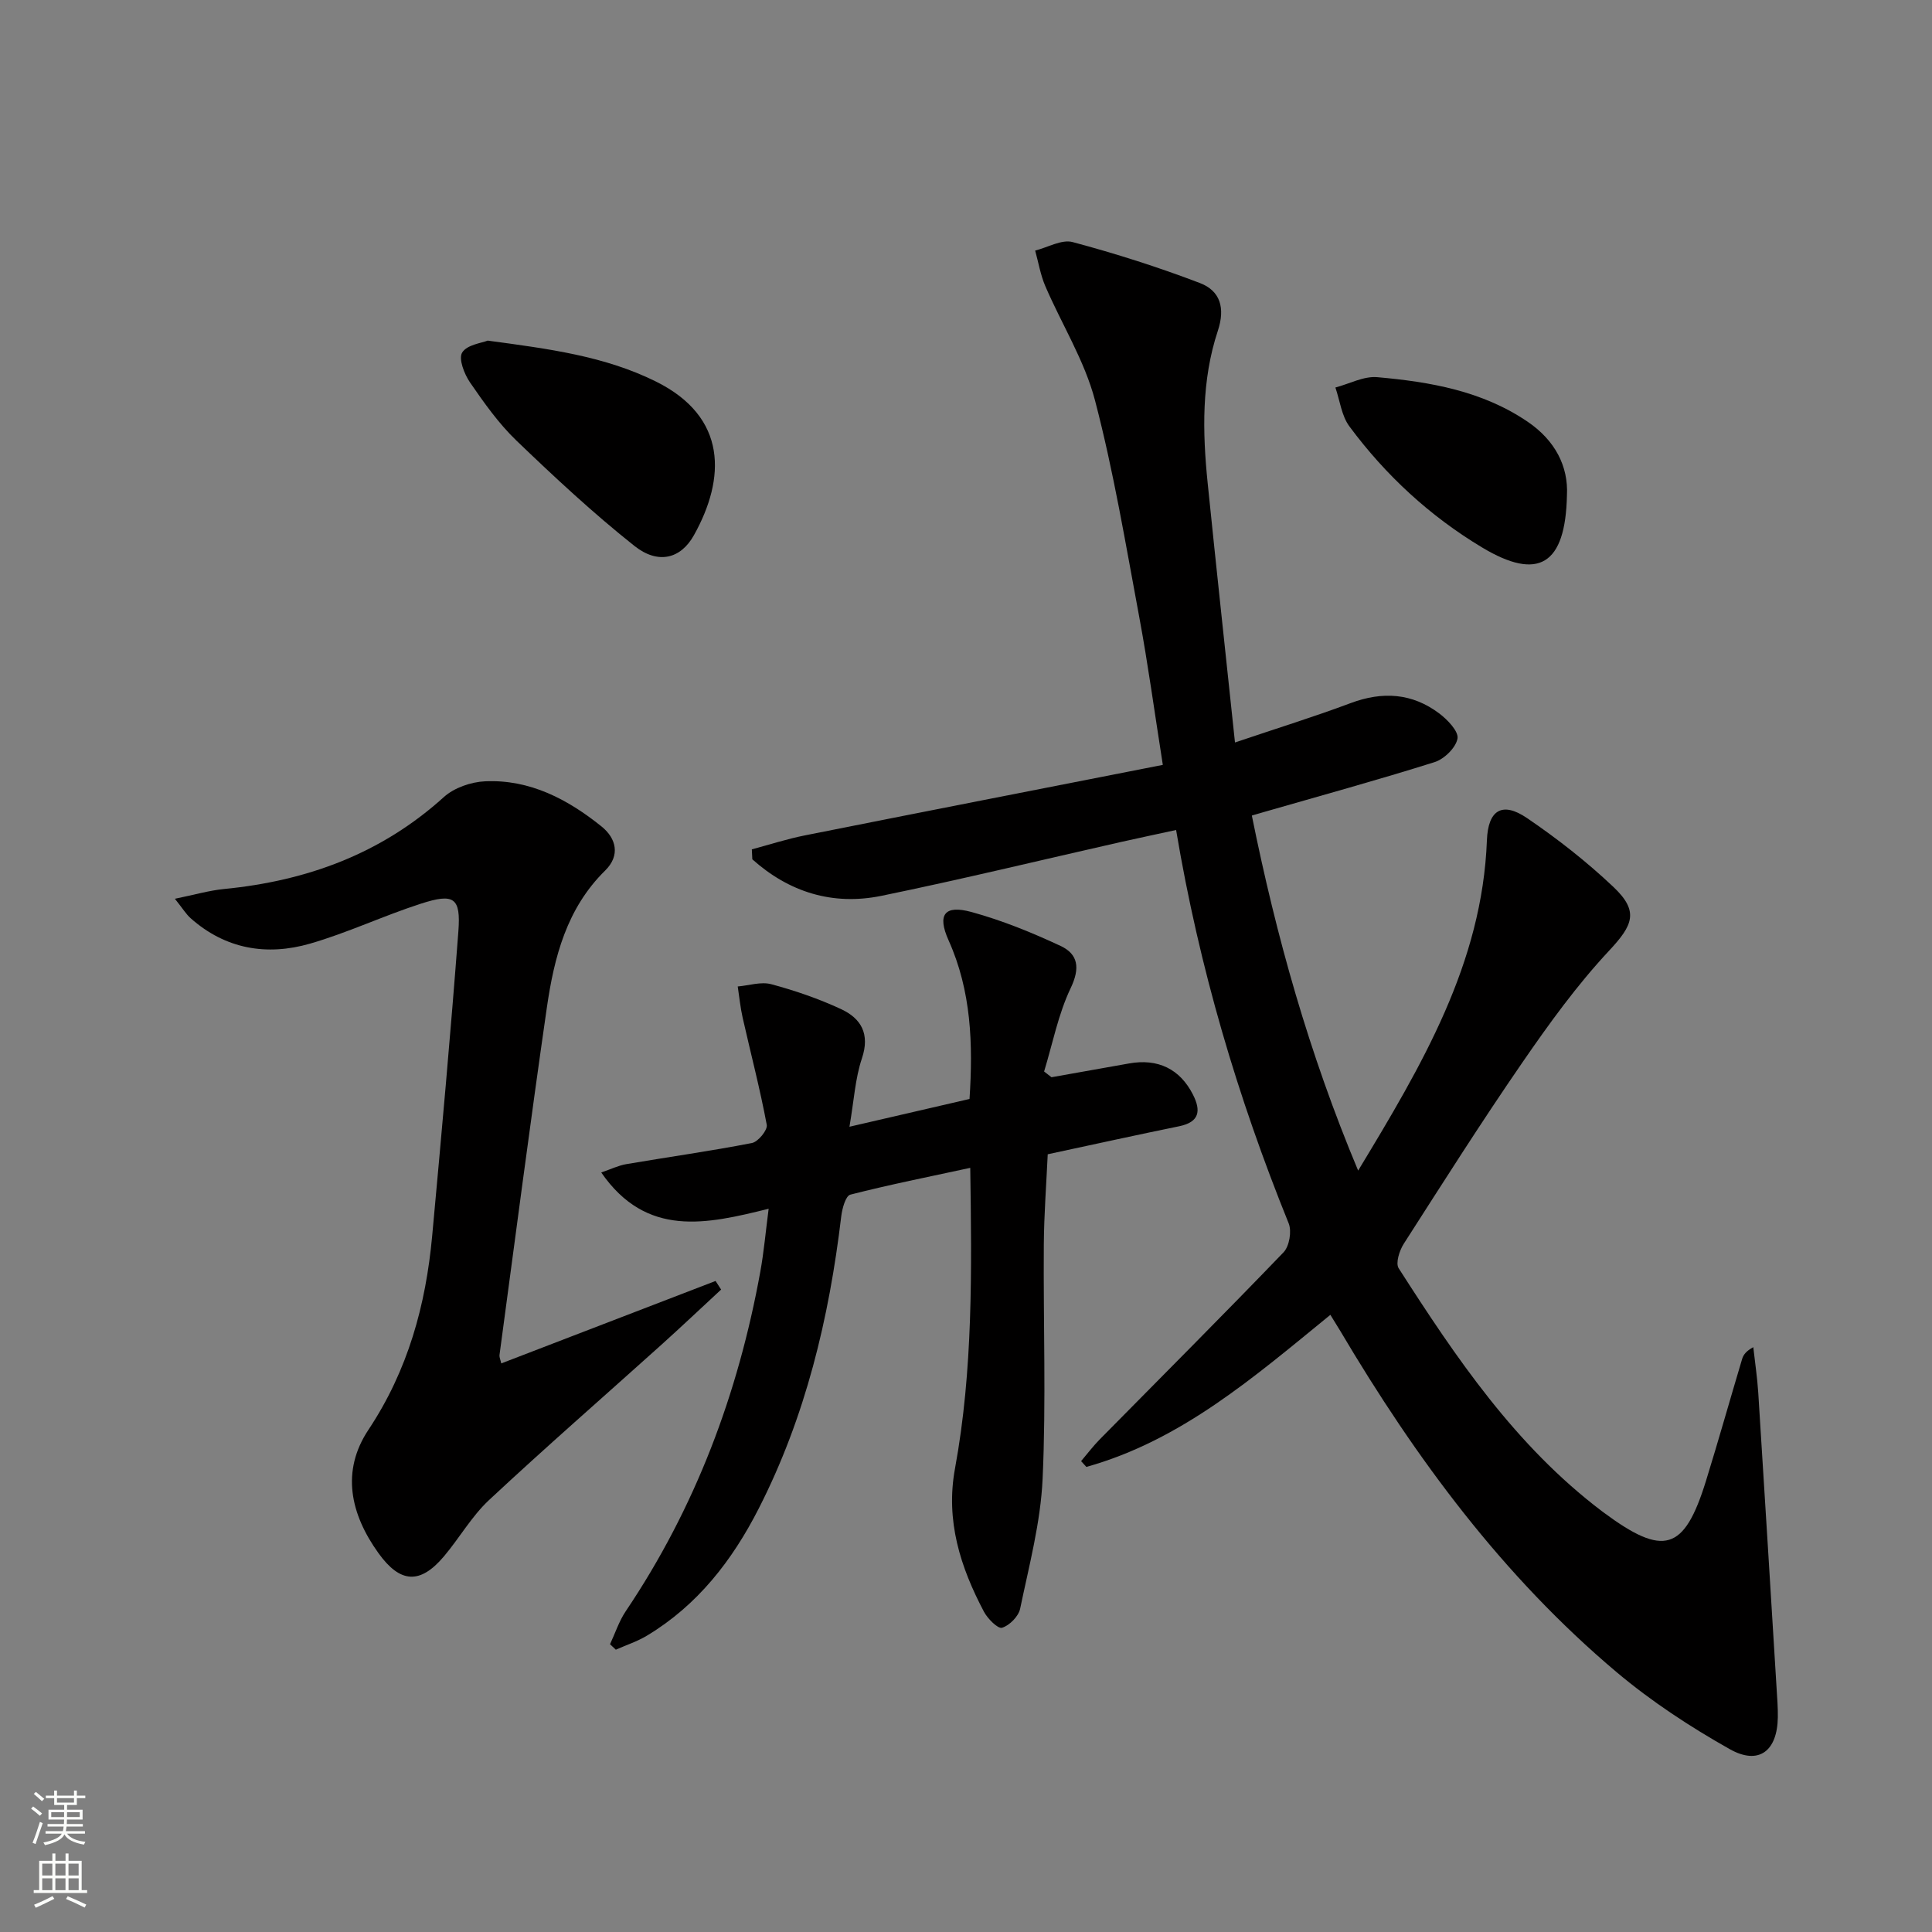
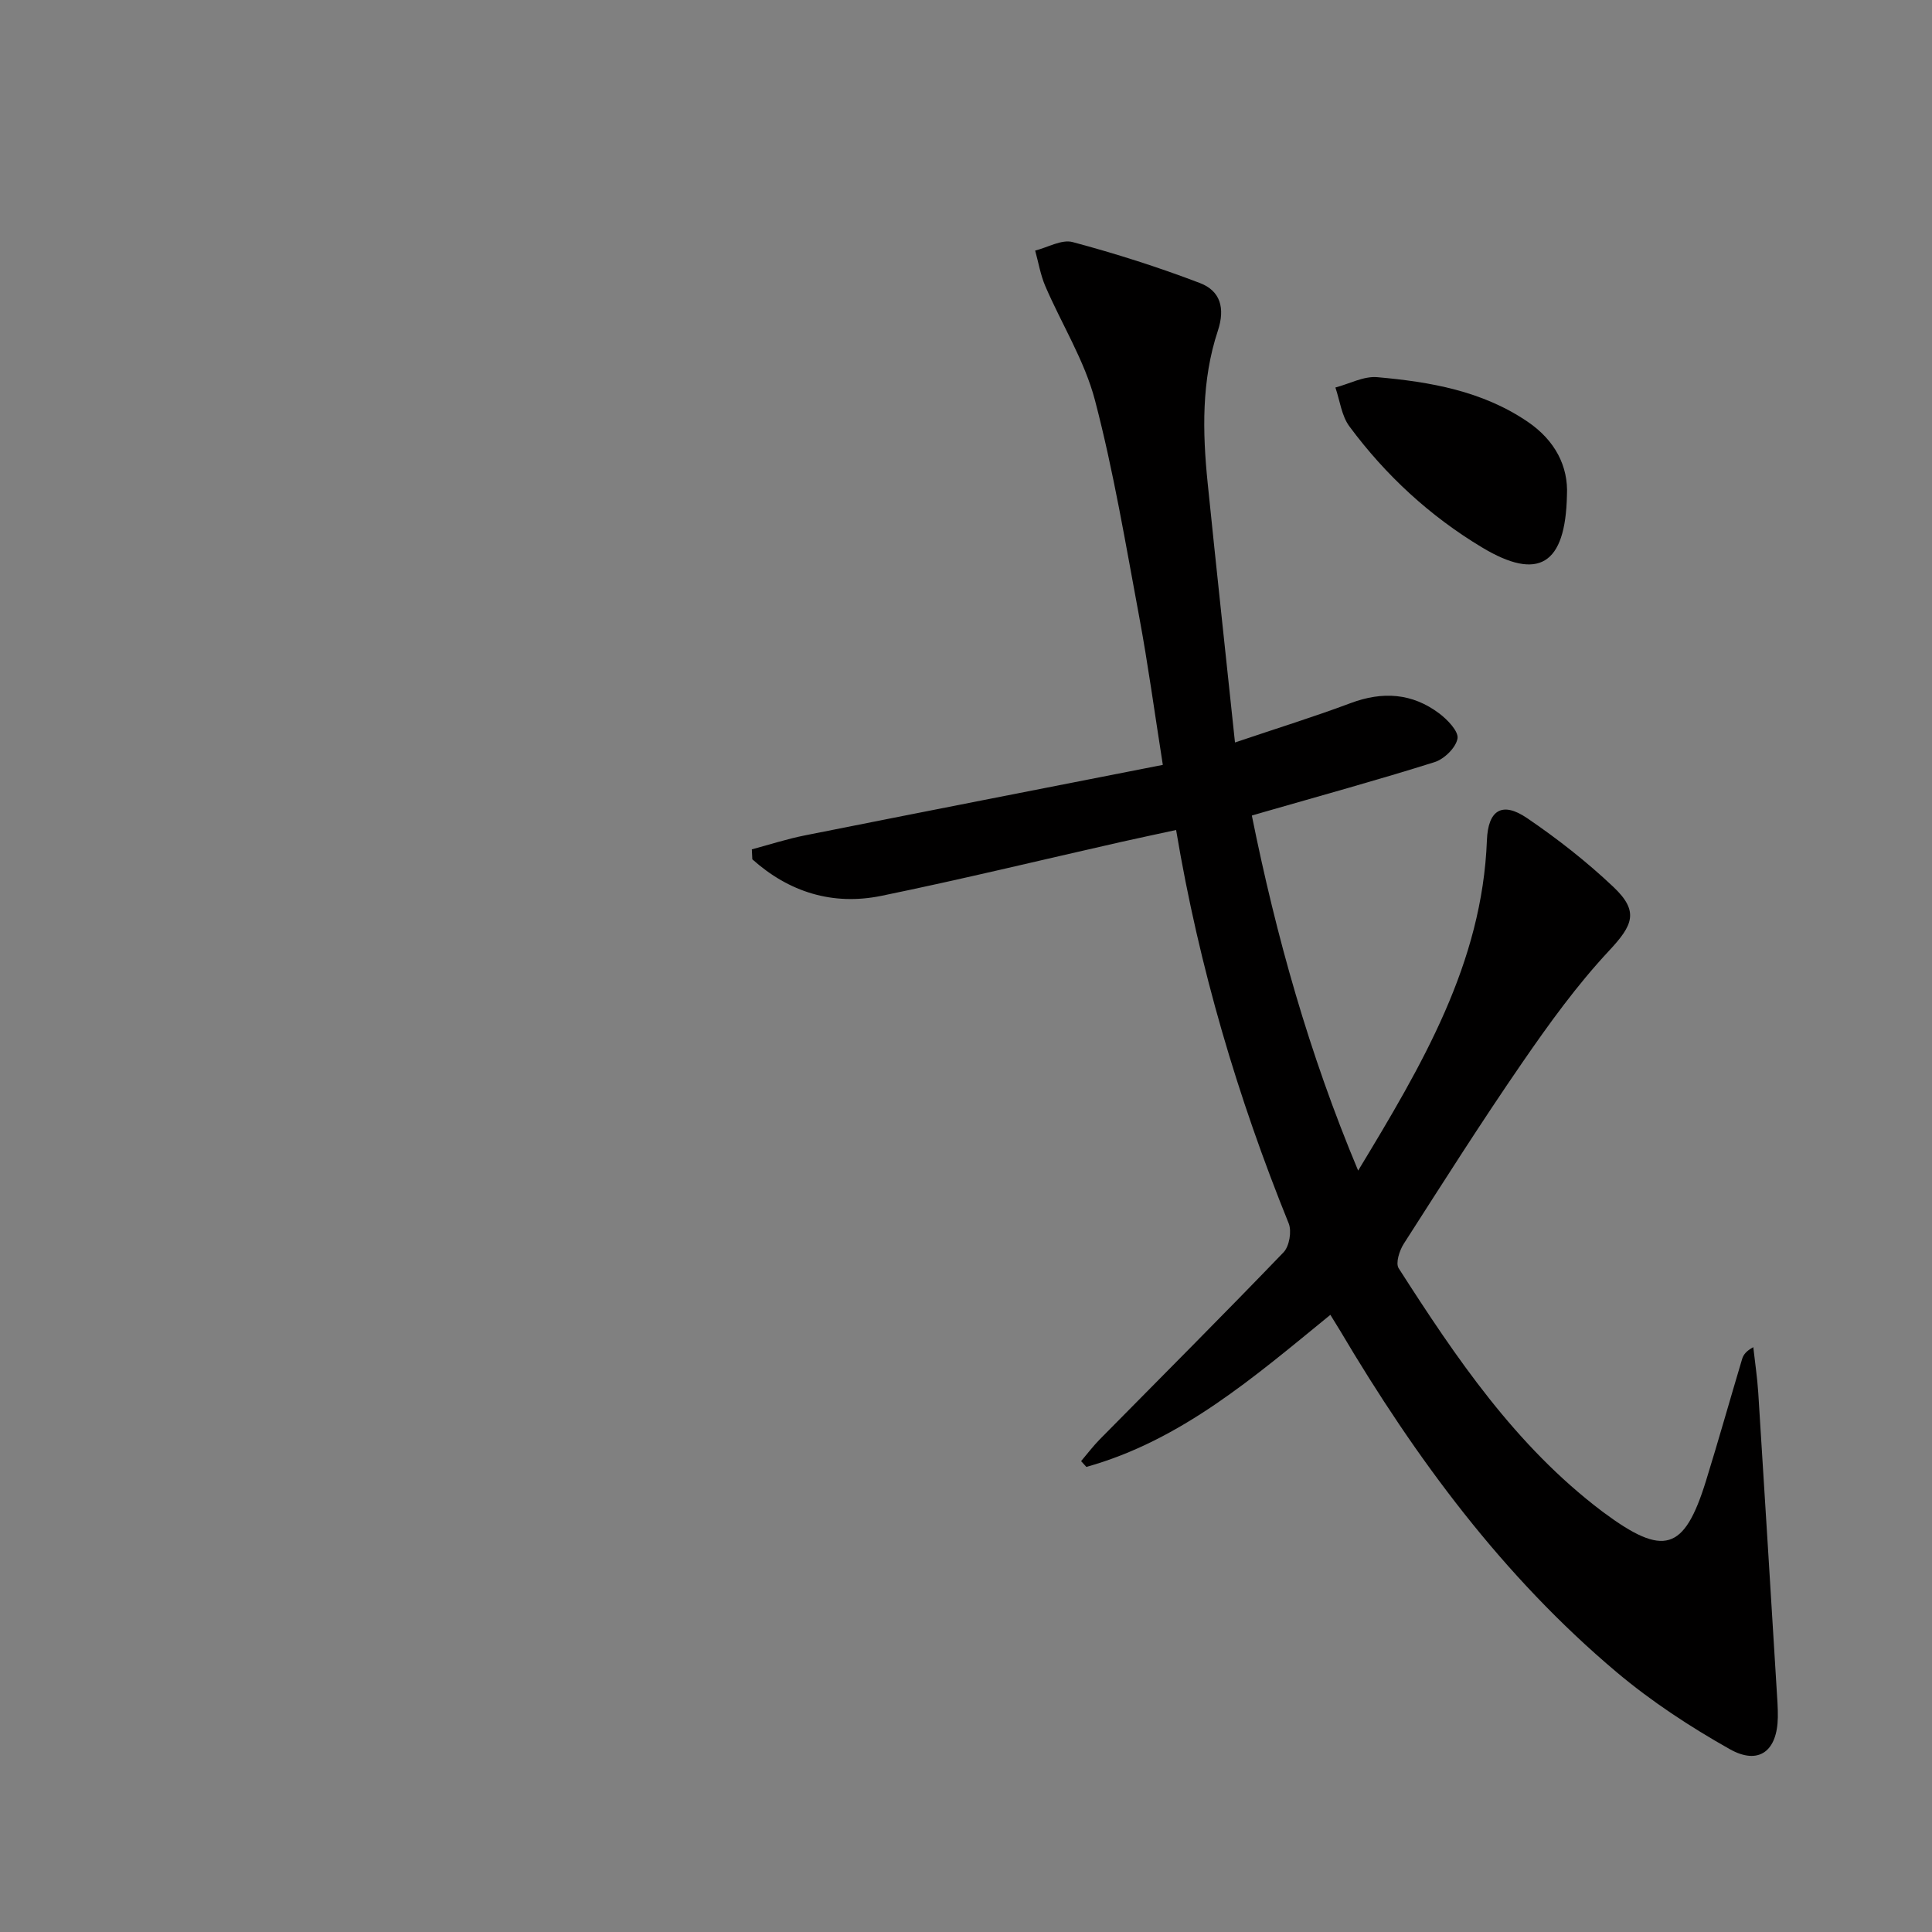
<svg xmlns="http://www.w3.org/2000/svg" enable-background="new 0 0 400 400" viewBox="0 0 400 400">
  <rect x="0" y="0" width="400" height="400" fill="#808080" stroke="none" />
  <g fill="#010000">
    <path d="m275.44 272.22c-15.81 12.9-30.88 26-50.52 31.49-.36-.4-.72-.8-1.09-1.2 1.27-1.49 2.45-3.06 3.81-4.45 12.72-12.91 25.55-25.73 38.11-38.79 1.19-1.24 1.72-4.34 1.06-5.98-10.56-26.09-18.53-52.92-23.31-81.45-3.94.86-7.72 1.65-11.49 2.5-16.5 3.73-32.95 7.73-49.51 11.13-10.14 2.08-19.17-.79-26.74-7.56-.03-.69-.07-1.38-.1-2.06 3.66-.98 7.28-2.16 10.98-2.89 24.52-4.89 49.06-9.68 74.11-14.6-1.74-11.05-3.07-20.88-4.88-30.61-2.8-15-5.3-30.11-9.16-44.85-2.15-8.22-6.89-15.75-10.29-23.66-1-2.33-1.42-4.9-2.1-7.36 2.6-.65 5.49-2.37 7.76-1.76 8.91 2.38 17.73 5.19 26.35 8.48 4.2 1.6 5.28 5.15 3.71 9.89-3.4 10.27-3.19 20.94-2.1 31.58 1.78 17.49 3.68 34.97 5.65 53.65 8.72-2.95 16.4-5.32 23.92-8.14 6.61-2.48 12.75-2.1 18.37 2.13 1.71 1.29 4.04 3.71 3.78 5.2-.34 1.9-2.75 4.25-4.75 4.88-11.71 3.69-23.56 6.94-35.36 10.34-.62.18-1.25.36-2.47.72 5.03 24.93 11.8 49.16 22.01 73.51 13.26-21.92 25.69-42.9 26.66-68.41.24-6.22 3.14-8.09 8.3-4.58 6.3 4.28 12.37 9.04 17.9 14.27 5.35 5.07 4.03 7.91-.92 13.21-6.63 7.1-12.4 15.08-17.92 23.1-8.49 12.32-16.5 24.96-24.57 37.55-.9 1.4-1.74 4.02-1.06 5.08 11.87 18.52 24.17 36.73 42.03 50.26.13.1.26.2.4.3 12.46 9.24 16.69 7.99 21.18-6.49 2.6-8.4 4.98-16.87 7.5-25.29.26-.88.86-1.66 2.31-2.44.35 3.15.83 6.3 1.03 9.46 1.36 21.39 2.66 42.78 3.98 64.17.06 1 .08 2 .07 3-.1 6.97-3.92 9.99-9.96 6.59-8.2-4.62-16.22-9.88-23.41-15.93-23.57-19.85-41.62-44.3-57.23-70.67-.61-1.01-1.23-1.99-2.04-3.32z" />
-     <path d="m217.7 223.03c5.35-.95 10.7-1.89 16.04-2.85 5.98-1.08 10.55 1.13 13.25 6.45 1.69 3.33 1.37 5.68-2.86 6.55-8.77 1.79-17.5 3.72-27.21 5.8-.27 5.94-.76 12.33-.81 18.73-.12 16.16.49 32.35-.25 48.48-.41 9.01-2.8 17.96-4.65 26.87-.33 1.59-2.19 3.46-3.74 3.95-.85.27-2.98-1.86-3.75-3.31-4.89-9.26-7.98-18.86-6-29.65 3.75-20.4 3.47-41.04 3.16-62.26-8.49 1.84-16.72 3.47-24.83 5.55-.97.25-1.69 2.88-1.88 4.49-2.51 21.1-7.39 41.52-17.11 60.55-5.46 10.69-12.64 19.97-23.11 26.26-2.01 1.21-4.29 1.95-6.45 2.91-.4-.38-.8-.75-1.2-1.13 1.07-2.29 1.86-4.76 3.25-6.83 14.42-21.42 23.28-45.03 27.87-70.33.73-4.04 1.09-8.14 1.72-13-12.89 3.2-25.28 6.04-34.66-7.51 1.99-.68 3.55-1.45 5.2-1.73 8.67-1.48 17.38-2.69 26-4.37 1.28-.25 3.27-2.69 3.07-3.76-1.39-7.44-3.32-14.79-4.99-22.18-.48-2.12-.69-4.31-1.02-6.47 2.32-.2 4.82-1.04 6.94-.47 4.92 1.32 9.81 3 14.44 5.15 4.16 1.93 6.04 5.13 4.33 10.21-1.4 4.17-1.64 8.72-2.58 14.15 8.71-2.01 16.66-3.85 24.86-5.75.74-11.38.38-22.35-4.34-32.85-2.38-5.31-.87-7.39 4.74-5.86 6.32 1.73 12.49 4.24 18.44 7.02 3.65 1.7 4.09 4.57 2.11 8.72-2.58 5.4-3.74 11.49-5.51 17.28.51.4 1.02.79 1.53 1.19z" />
-     <path d="m103.78 282.28c14.88-5.72 29.63-11.39 44.37-17.07.38.59.77 1.19 1.15 1.78-4.16 3.85-8.28 7.75-12.49 11.54-11.86 10.67-23.89 21.15-35.56 32.04-3.6 3.36-6.13 7.86-9.34 11.66-4.96 5.88-9.09 5.53-13.54-.65-5.87-8.16-7.77-17.01-2.09-25.56 8.18-12.3 11.88-25.8 13.2-40.17 1.93-20.99 3.83-41.98 5.42-63 .53-7.02-.88-7.98-7.8-5.74-7.72 2.49-15.12 6.01-22.91 8.26-8.95 2.58-17.5 1.15-24.73-5.27-.94-.84-1.61-1.97-3.25-4.02 3.99-.81 7.05-1.71 10.16-2.02 17.16-1.67 32.55-7.29 45.54-19.05 2.13-1.92 5.61-3.12 8.53-3.25 9.27-.42 17.11 3.73 24.1 9.35 3.02 2.43 3.96 5.98.74 9.14-7.96 7.82-10.55 17.94-12.06 28.36-3.46 23.97-6.58 47.98-9.81 71.98-.03.44.2.91.37 1.69z" />
-     <path d="m100.97 70.52c12.74 1.71 24.21 3.21 34.81 8.46 14.88 7.37 14.46 20.07 7.89 31.83-2.76 4.95-7.47 6.07-12.33 2.21-8.54-6.78-16.56-14.25-24.43-21.81-3.67-3.53-6.69-7.81-9.6-12.03-1.19-1.74-2.42-4.92-1.62-6.19 1-1.63 4.05-1.97 5.28-2.47z" />
    <path d="m324.42 102.5c-.29 14.53-5.96 17.81-17.56 10.85-10.82-6.49-19.98-14.95-27.48-25.07-1.63-2.2-1.97-5.34-2.9-8.05 2.89-.76 5.87-2.39 8.67-2.14 10.95.97 21.75 2.84 31.14 9.23 5.69 3.87 8.43 9.24 8.13 15.18z" />
  </g>
-   <path d="m6.44 374.46.42-.45c.65.47 1.27.95 1.85 1.44l-.45.49c-.65-.56-1.25-1.06-1.82-1.48m.93 7.33-.63-.26c.55-1.36 1.05-2.8 1.52-4.33.19.1.38.19.59.27-.46 1.29-.95 2.73-1.48 4.32m-.38-10.38.44-.42c.43.34 1.01.82 1.74 1.44l-.49.49c-.53-.51-1.09-1.01-1.69-1.51m2.5.35h1.72v-1.04h.59v1.04h3.52v-1.04h.59v1.04h1.75v.53h-1.75v1.42h-2.03v.97h3.22v2.03h-3.24c0 .35-.01.66-.03.93h3.32v.53h-3.37c-.03.27-.08.58-.15.94h3.96v.53h-3.71c.67.92 1.93 1.48 3.79 1.68-.13.24-.23.44-.29.59-2.13-.38-3.48-1.08-4.04-2.12-.43.97-1.77 1.72-4.03 2.23-.09-.19-.2-.37-.33-.55 2.1-.42 3.37-1.03 3.81-1.83h-3.36v-.53h3.58c.08-.29.13-.61.16-.94h-3.33v-.53h3.39c.02-.27.04-.58.04-.93h-3.23v-2.03h3.25v-.97h-2.07v-1.42h-1.73zm1.12 3.44v1h2.65c.01-.3.02-.44.01-.4v-.25-.35zm1.19-2h3.52v-.91h-3.52zm4.71 2h-2.63v.59c0 .15-.01.28-.01.4h2.64z" fill="#fbfcfa" />
-   <path d="m13.56 383.74h.63v1.52h2.72v6.07h1.13v.6h-11.06v-.6h1.13v-6.07h2.73v-1.52h.63v1.52h2.1v-1.52zm-2.69 8.83.38.56c-1.24.63-2.53 1.25-3.85 1.85-.1-.21-.21-.42-.34-.63 1.36-.55 2.63-1.15 3.81-1.78m-2.13-4.27h2.1v-2.45h-2.1zm0 3.04h2.1v-2.46h-2.1zm2.72-3.04h2.1v-2.45h-2.1zm0 3.04h2.1v-2.46h-2.1zm6.07 3.6c-1.41-.71-2.7-1.3-3.86-1.78l.35-.56c1.45.62 2.75 1.19 3.84 1.72zm-1.25-9.09h-2.1v2.45h2.1zm-2.09 5.49h2.1v-2.46h-2.1z" fill="#fbfcfa" />
</svg>